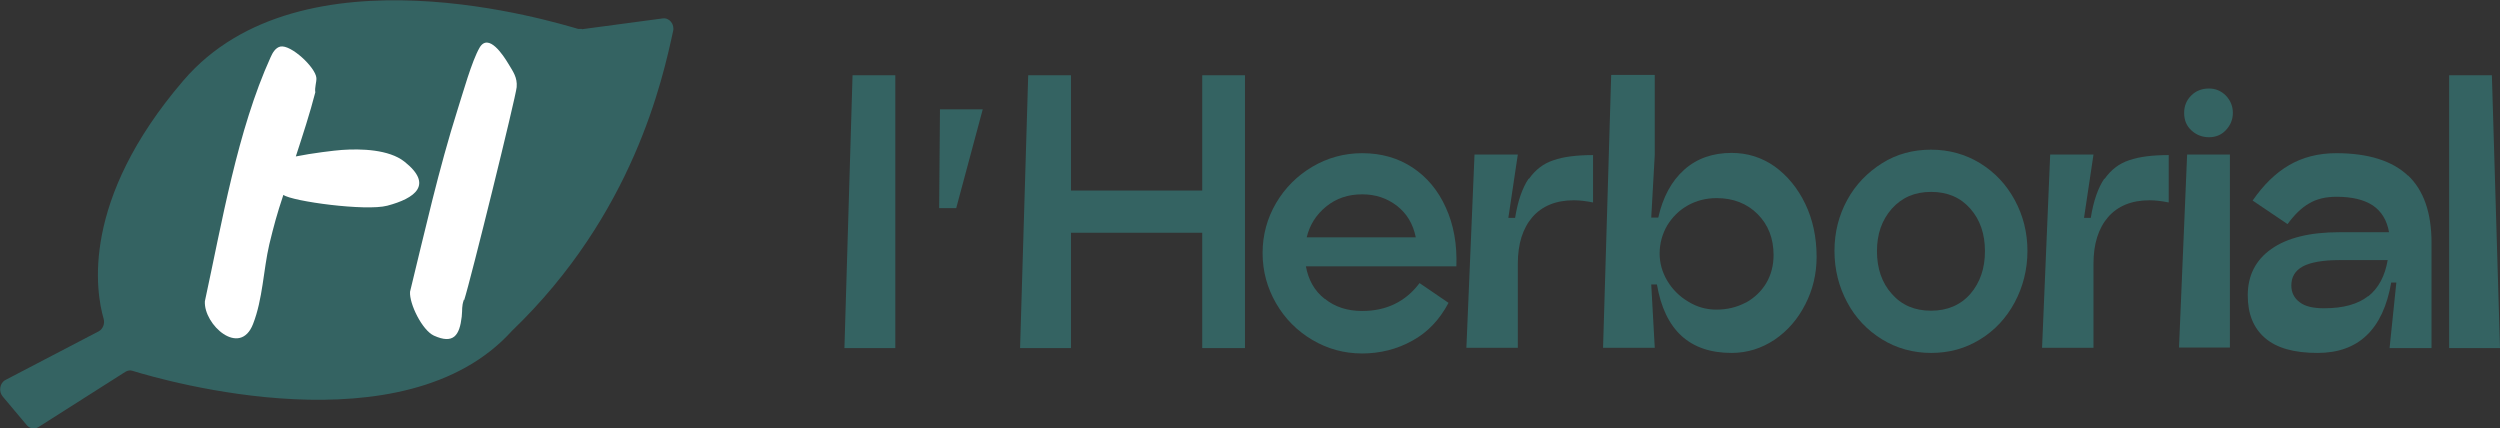
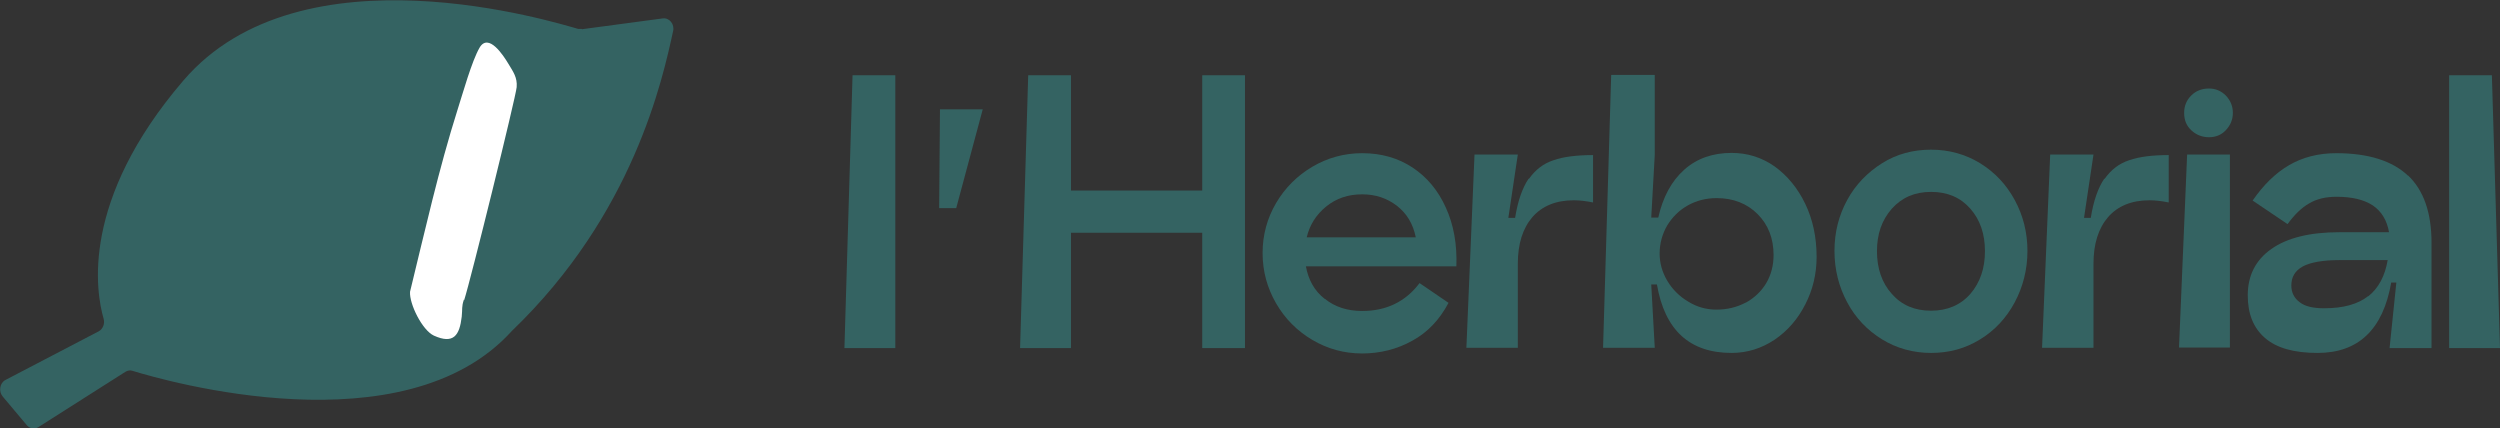
<svg xmlns="http://www.w3.org/2000/svg" id="uuid-efae8a3b-096a-49f2-9304-a7cfaeab909c" data-name="Calque 2" viewBox="0 0 92.37 15.82">
  <rect x="0" y="0" width="92.37" height="15.82" fill="#333333" stroke="none" />
  <g id="uuid-bbd89c52-9e6a-488e-bda1-4b780b8d5437" data-name="Calque 1">
    <g>
-       <path id="uuid-ca0a5394-c05c-48b5-8465-49d77de9ba01" data-name="Tracé 9996" d="M21.5,1.07s-.09,0-.13,0c-.83-.23-10.23-3.18-14.59,1.9-3.81,4.44-3.24,7.81-2.95,8.81.05.18-.03.38-.18.46L.2,14.04c-.21.11-.26.42-.1.61l.89,1.06c.11.13.29.16.43.07l3.21-2.04c.08-.05.18-.07.26-.04,1.21.37,10.05,2.92,14.02-1.47,4.49-4.31,5.57-9.29,5.96-11.08.06-.26-.14-.5-.38-.47l-2.99.4Z" style="fill: #346362;" />
+       <path id="uuid-ca0a5394-c05c-48b5-8465-49d77de9ba01" data-name="Tracé 9996" d="M21.5,1.07s-.09,0-.13,0c-.83-.23-10.23-3.18-14.59,1.9-3.81,4.44-3.24,7.81-2.95,8.81.05.18-.03.38-.18.46L.2,14.04c-.21.11-.26.42-.1.61l.89,1.06c.11.13.29.16.43.07l3.21-2.04c.08-.05.18-.07.26-.04,1.21.37,10.05,2.92,14.02-1.47,4.49-4.31,5.57-9.29,5.96-11.08.06-.26-.14-.5-.38-.47l-2.99.4" style="fill: #346362;" />
      <path d="M31.51,2.78h1.57v10.08h-1.88l.3-10.08Z" style="fill: #346362;" />
      <path d="M36.31,4.04l-.98,3.65h-.63l.03-3.65h1.59Z" style="fill: #346362;" />
      <path d="M44.42,2.78h1.58v10.08h-1.58v-4.26h-4.85v4.26h-1.88l.3-10.08h1.58v4.26h4.85V2.78Z" style="fill: #346362;" />
      <path d="M48.95,11.04c.37.3.83.45,1.38.45.89,0,1.6-.34,2.12-1.03l1.07.73c-.33.62-.77,1.09-1.34,1.4-.56.31-1.18.47-1.85.47s-1.28-.17-1.84-.5c-.56-.33-1.01-.78-1.34-1.35-.33-.57-.5-1.19-.5-1.86s.17-1.29.5-1.85c.33-.56.78-1.01,1.34-1.34.56-.33,1.18-.5,1.84-.5.71,0,1.33.18,1.86.53s.95.85,1.23,1.48c.29.63.42,1.36.39,2.17h-5.56c.09.5.32.91.69,1.2ZM49,7.63c-.37.3-.61.68-.72,1.14h4.03c-.1-.5-.33-.88-.7-1.17-.37-.28-.79-.42-1.28-.42-.52,0-.96.15-1.33.45Z" style="fill: #346362;" />
      <path d="M56.49,6.61c.24-.34.54-.57.91-.69.37-.13.86-.19,1.46-.19v1.75c-.25-.05-.49-.08-.71-.08-.66,0-1.17.21-1.53.62-.36.42-.54.99-.54,1.73v3.1h-1.9l.3-7.14h1.6l-.35,2.34h.25c.1-.63.27-1.11.5-1.45Z" style="fill: #346362;" />
      <path d="M65.57,6.15c.47.34.85.8,1.13,1.38.28.58.42,1.24.42,1.96,0,.63-.14,1.22-.42,1.76-.28.55-.66.98-1.13,1.3-.48.32-1.01.49-1.59.49-1.55,0-2.47-.84-2.76-2.53h-.21l.13,2.34h-1.91l.3-10.08h1.61v2.95l-.13,2.32h.26c.17-.76.49-1.35.96-1.77.47-.42,1.06-.62,1.75-.62.59,0,1.12.17,1.59.5ZM64.51,11.18c.32-.18.57-.42.75-.72.18-.31.27-.65.27-1.04,0-.61-.2-1.12-.59-1.51-.39-.39-.9-.59-1.51-.59-.39,0-.75.09-1.07.27-.32.18-.57.43-.76.74-.18.31-.28.66-.28,1.04,0,.34.09.68.28,1,.19.32.45.58.77.77.32.2.67.3,1.05.3.4,0,.76-.09,1.08-.26Z" style="fill: #346362;" />
      <path d="M69.54,12.54c-.55-.34-.98-.79-1.29-1.37s-.47-1.21-.47-1.9.16-1.31.47-1.88.75-1.02,1.29-1.36,1.15-.5,1.81-.5,1.27.17,1.81.5c.55.34.97.79,1.28,1.36s.47,1.2.47,1.88-.16,1.32-.47,1.9-.74,1.04-1.28,1.37c-.55.34-1.15.5-1.81.5s-1.27-.17-1.81-.5ZM72.8,10.86c.36-.42.54-.94.54-1.58s-.18-1.16-.54-1.57-.84-.62-1.45-.62-1.08.21-1.45.62c-.37.42-.55.94-.55,1.57s.18,1.17.55,1.58c.37.42.85.62,1.45.62s1.09-.21,1.45-.62Z" style="fill: #346362;" />
      <path d="M77.76,6.61c.24-.34.54-.57.91-.69.37-.13.86-.19,1.46-.19v1.75c-.25-.05-.49-.08-.71-.08-.66,0-1.17.21-1.53.62-.36.42-.54.99-.54,1.73v3.1h-1.9l.3-7.14h1.6l-.35,2.34h.25c.1-.63.27-1.11.5-1.45Z" style="fill: #346362;" />
      <path d="M80.96,4.81c-.18-.17-.26-.38-.26-.64s.09-.47.26-.64.39-.26.66-.26c.24,0,.45.09.62.26.17.18.26.39.26.64s-.09.46-.26.64-.38.26-.62.26c-.26,0-.48-.09-.66-.26ZM80.82,5.71h1.57v7.13h-1.88l.3-7.13Z" style="fill: #346362;" />
      <path d="M88.97,6.48c.58.55.87,1.38.87,2.49v3.89h-1.55l.25-2.42h-.19c-.3,1.73-1.21,2.6-2.72,2.6-.87,0-1.51-.18-1.94-.55-.43-.37-.64-.89-.64-1.58,0-.73.29-1.3.87-1.71.58-.41,1.42-.62,2.51-.62h1.84c-.08-.45-.28-.77-.6-.99-.32-.21-.76-.32-1.34-.32-.4,0-.74.08-1.02.25-.28.16-.54.42-.79.76l-1.29-.87c.4-.58.85-1.02,1.35-1.31.5-.29,1.08-.44,1.74-.44,1.18,0,2.07.28,2.65.83ZM87.5,10.95c.38-.3.62-.75.72-1.34h-1.79c-.6,0-1.05.08-1.34.23-.29.16-.43.39-.43.71,0,.25.1.46.3.61.2.16.5.23.91.23.71,0,1.25-.15,1.63-.45Z" style="fill: #346362;" />
      <path d="M90.49,2.78h1.58l.3,10.08h-1.88V2.78Z" style="fill: #346362;" />
      <path d="M17.14,11.07c-.09.27-.05.34-.08.63-.08.69-.3,1.03-1.03.7-.43-.2-.91-1.17-.88-1.62.55-2.25,1.06-4.53,1.76-6.74.19-.59.52-1.78.81-2.28.33-.56.88.29,1.06.59s.34.51.31.87-1.7,7.13-1.94,7.87Z" style="fill: #fff;" />
-       <path d="M14.94,5.97c-.57-.45-1.6-.48-2.31-.43-.28.02-1.11.12-1.7.24.26-.8.52-1.59.72-2.37-.03-.17.05-.38.04-.53-.03-.39-.94-1.24-1.33-1.16-.18.04-.29.23-.36.39-1.23,2.71-1.8,6.12-2.43,9.02-.05.87,1.3,2.08,1.78.84.36-.92.38-1.99.6-2.94.17-.7.28-1.11.52-1.83.32.24,3.05.61,3.84.4,1.02-.27,1.72-.77.63-1.63Z" style="fill: #fff;" />
    </g>
  </g>
</svg>